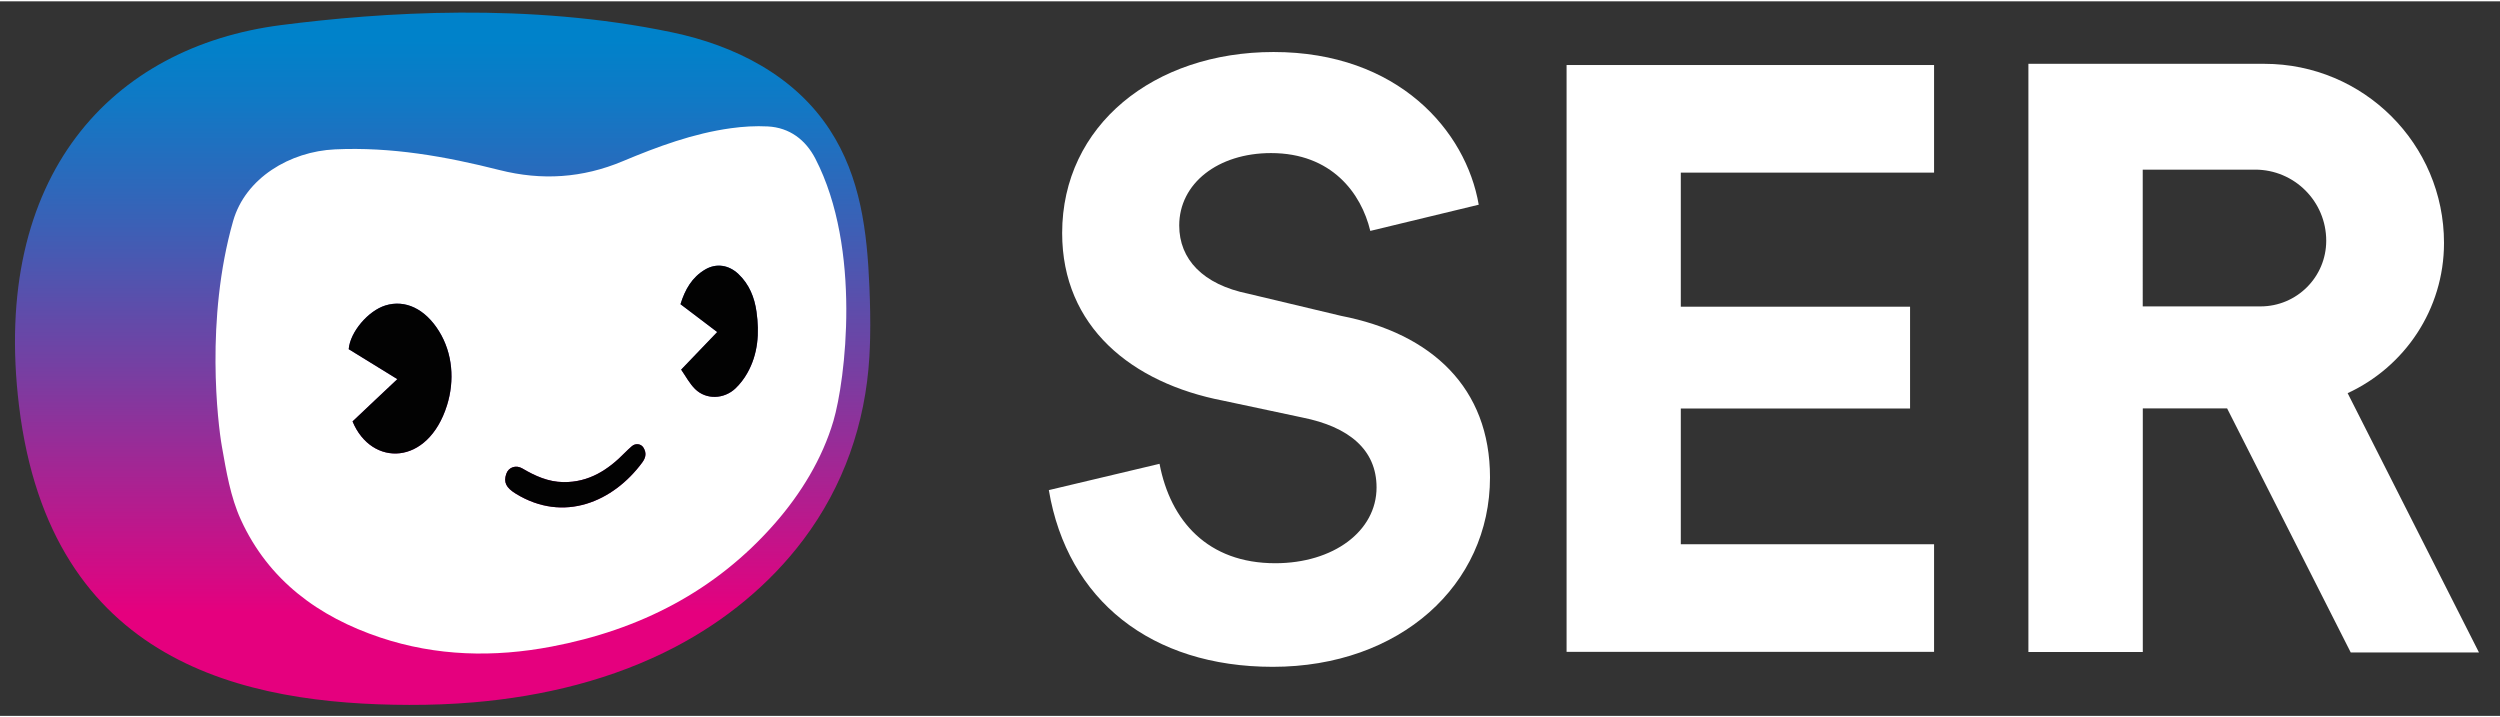
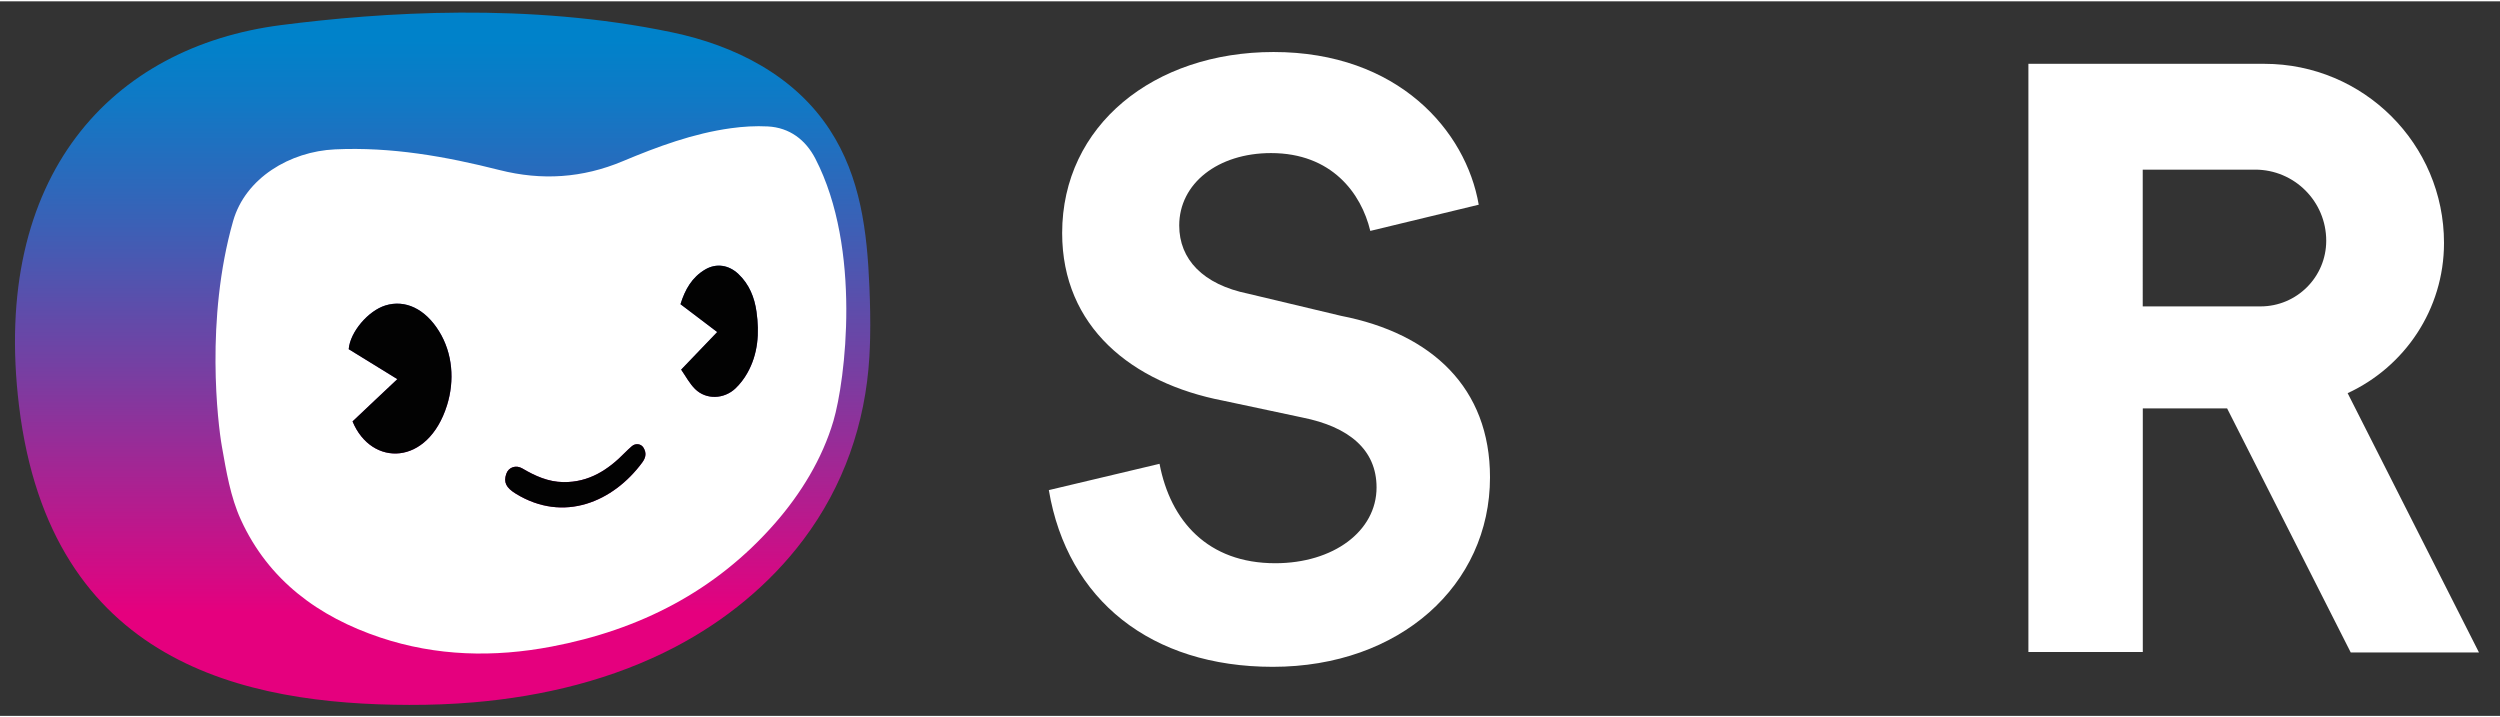
<svg xmlns="http://www.w3.org/2000/svg" version="1.1" x="0px" y="0px" viewBox="0 0 1368 391" enable-background="new 0 0 1368 391" xml:space="preserve" width="122" height="35">
  <rect x="0" y="0" width="1368" height="391" fill="#333333" stroke="none" />
  <g id="negativ">
    <g>
      <g>
-         <path fill="#FFFFFF" d="M857.232,355.959V34.851h201.089v58.877H919.732v73.37h125.454v55.707H919.732v74.276h138.589v58.878     H857.232z" />
-       </g>
+         </g>
      <path fill="#FFFFFF" d="M1284.629,214.407c31.125-14.364,52.729-45.761,52.729-82.207v0c0-54.129-44.006-98.009-98.292-98.009    l-129.127,0v321.842h62.602V222.758h46.142l67.641,133.544h70.175L1284.629,214.407z M1272.911,130.992    c0,19.849-16.091,35.939-35.94,35.939h-64.47V92.095h61.513C1255.497,92.095,1272.911,109.51,1272.911,130.992L1272.911,130.992z" />
      <path fill="#FFFFFF" d="M573.923,267.454l60.573-14.388c5.978,31.307,26.449,54.403,63.318,54.403    c31.799,0,55.439-17.513,55.439-41.477c0-20.739-15.208-33.182-40.556-38.251l-43.307-9.217    c-50.233-9.678-88.173-40.555-88.173-91.71c0-58.99,50.233-99.085,115.675-99.085c68.207,0,105.345,43.176,112.274,83.556    l-59.336,14.336c-4.938-20.628-21.14-42.589-54.321-42.589c-29.034,0-50.233,16.591-50.233,39.634    c0,18.434,12.904,32.26,37.79,37.329l50.763,12.103c49.773,9.678,81.503,39.513,81.503,88.364    c0,58.99-49.312,103.693-118.901,103.693C630.068,364.154,584.075,327.801,573.923,267.454z" />
    </g>
    <g>
      <g>
        <linearGradient id="SVGID_1_" gradientUnits="userSpaceOnUse" x1="242.205" y1="21.367" x2="242.205" y2="334.341">
          <stop offset="5.327789e-09" style="stop-color:#0082CA" />
          <stop offset="0.105" style="stop-color:#1079C5" />
          <stop offset="0.308" style="stop-color:#3862B7" />
          <stop offset="0.59" style="stop-color:#7A3DA1" />
          <stop offset="0.936" style="stop-color:#D40A84" />
          <stop offset="1" style="stop-color:#E5007E" />
        </linearGradient>
        <path fill="url(#SVGID_1_)" d="M476.129,184.307c-0.076,3.391-0.207,6.78-0.404,10.167     c-2.128,36.597-14.144,70.917-36.185,100.196c-18.475,24.542-42.757,44.277-69.9,58.522     c-34.161,17.929-72.319,27.167-110.608,30.411c-11.689,0.99-23.424,1.429-35.154,1.394     c-89.58-0.266-196.259-22.277-213.456-163.544C-4.976,94.961,61.392,24.867,153.848,12.996     c54.513-7,135.306-12.535,214.052,4.003c34.079,7.157,66.736,23.475,86.182,53.328c16.932,25.994,20.407,55.787,21.663,86.047     C476.132,165.678,476.337,174.997,476.129,184.307z" />
      </g>
      <g>
        <g>
          <path fill="#FFFFFF" d="M127.549,120.261c6.724-23.633,31.176-38.109,55.72-39.255c30.771-1.437,60.559,3.845,90.041,11.31      c23.207,5.877,45.454,4.393,67.431-4.818c19.136-8.02,38.582-15.222,59.278-18.071c6.631-0.913,13.439-1.321,20.114-0.972      c12.001,0.629,20.735,7.391,26.023,17.609c25.556,49.384,16.321,121.664,9.91,143.504      c-6.093,20.756-17.877,39.922-32.055,56.113c-32.55,37.17-74.056,58.24-122.132,67.393c-31.666,6.029-63.074,5.306-93.748-4.943      c-33.897-11.326-61.26-31.418-76.375-64.556c-5.634-12.352-7.945-26.438-10.339-39.986      C119.22,231.154,112.245,174.054,127.549,120.261z M217.438,206.738c-4.496,4.23-8.527,8.016-12.551,11.811      c-4.043,3.814-8.077,7.636-11.972,11.319c10.308,24.917,41.26,24.478,51.689-8.825c4.235-13.524,3.111-28.451-4.349-40.502      c-7.642-12.345-18.596-17.463-29.383-14.111c-9.421,2.928-19.284,14.493-20.061,23.903      C199.347,195.592,208.053,200.956,217.438,206.738z M372.729,201.536c2.591,3.74,4.611,7.625,7.627,10.604      c6.075,6,15.856,5.553,22.059-0.314c2.542-2.405,4.757-5.325,6.472-8.345c5.959-10.498,6.71-21.975,5.067-33.661      c-1.102-7.836-3.968-14.974-9.853-20.566c-5.331-5.066-12.171-6.066-18.224-2.506c-7.191,4.23-11.021,10.916-13.51,18.978      l20.098,15.237C385.776,187.937,379.473,194.507,372.729,201.536z M352.114,244.238c-1.334-2.204-4.449-2.493-6.385-0.793      c-1.282,1.126-2.544,2.264-3.728,3.479c-9.263,9.501-19.757,16.318-33.666,16.156c-8.338-0.097-15.554-3.373-22.529-7.489      c-3.413-2.014-7.523-0.745-8.793,3.009c-1.555,4.594-0.1,7.538,5.245,10.824c26.254,16.141,53.326,4.373,69.149-17.043      C353.518,249.522,353.795,247.016,352.114,244.238z" />
          <path fill="#020202" d="M217.438,206.738c-9.386-5.782-18.091-11.145-26.627-16.404c0.777-9.41,10.641-20.975,20.061-23.903      c10.787-3.353,21.741,1.766,29.383,14.111c7.46,12.05,8.584,26.977,4.349,40.502c-10.429,33.303-41.381,33.742-51.689,8.825      c3.895-3.683,7.929-7.505,11.972-11.319C208.911,214.754,212.943,210.968,217.438,206.738z" />
          <path fill="#020202" d="M372.729,201.536c6.744-7.03,13.047-13.599,19.735-20.571l-20.098-15.237      c2.489-8.063,6.319-14.748,13.51-18.978c6.053-3.561,12.892-2.56,18.224,2.506c5.885,5.592,8.752,12.73,9.853,20.566      c1.643,11.686,0.892,23.163-5.067,33.661c-1.714,3.02-3.929,5.941-6.472,8.345c-6.203,5.867-15.984,6.314-22.059,0.314      C377.34,209.162,375.32,205.276,372.729,201.536z" />
          <path fill="#020202" d="M345.794,243.388c1.902-1.669,4.95-1.374,6.277,0.78c1.728,2.805,1.464,5.33-0.665,8.212      c-15.823,21.415-42.895,33.184-69.149,17.043c-5.345-3.286-6.799-6.229-5.245-10.824c1.27-3.754,5.38-5.023,8.793-3.009      c6.975,4.116,14.191,7.392,22.529,7.489c13.91,0.162,24.403-6.655,33.666-16.156      C343.205,245.689,344.49,244.533,345.794,243.388z" />
        </g>
      </g>
    </g>
  </g>
  <g id="Ebene_1" display="none">
    <g display="inline">
      <g>
        <path fill="#000D39" d="M857.232,355.959V34.851h201.089v58.877H919.732v73.37h125.454v55.707H919.732v74.276h138.589v58.878     H857.232z" />
      </g>
      <path fill="#000D39" d="M1284.629,214.407c31.125-14.364,52.729-45.761,52.729-82.207v0c0-54.129-44.006-98.009-98.292-98.009    l-129.127,0v321.842h62.602V222.758h46.142l67.641,133.544h70.175L1284.629,214.407z M1272.911,130.992    c0,19.849-16.091,35.939-35.94,35.939h-64.47V92.095h61.513C1255.497,92.095,1272.911,109.51,1272.911,130.992L1272.911,130.992z" />
      <path fill="#000D39" d="M573.923,267.454l60.573-14.388c5.978,31.307,26.449,54.403,63.318,54.403    c31.799,0,55.439-17.513,55.439-41.477c0-20.739-15.208-33.182-40.556-38.251l-43.307-9.217    c-50.233-9.678-88.173-40.555-88.173-91.71c0-58.99,50.233-99.085,115.675-99.085c68.207,0,105.345,43.176,112.274,83.556    l-59.336,14.336c-4.938-20.628-21.14-42.589-54.321-42.589c-29.034,0-50.233,16.591-50.233,39.634    c0,18.434,12.904,32.26,37.79,37.329l50.763,12.103c49.773,9.678,81.503,39.513,81.503,88.364    c0,58.99-49.312,103.693-118.901,103.693C630.068,364.154,584.075,327.801,573.923,267.454z" />
    </g>
    <g display="inline">
      <g>
        <linearGradient id="SVGID_00000152260391115815036020000016893825028179055801_" gradientUnits="userSpaceOnUse" x1="242.205" y1="21.367" x2="242.205" y2="334.341">
          <stop offset="5.327789e-09" style="stop-color:#0082CA" />
          <stop offset="0.105" style="stop-color:#1079C5" />
          <stop offset="0.308" style="stop-color:#3862B7" />
          <stop offset="0.59" style="stop-color:#7A3DA1" />
          <stop offset="0.936" style="stop-color:#D40A84" />
          <stop offset="1" style="stop-color:#E5007E" />
        </linearGradient>
        <path fill="url(#SVGID_00000152260391115815036020000016893825028179055801_)" d="M476.129,184.307     c-0.076,3.391-0.207,6.78-0.404,10.167c-2.128,36.597-14.144,70.917-36.185,100.196c-18.475,24.542-42.757,44.277-69.9,58.522     c-34.161,17.929-72.319,27.167-110.608,30.411c-11.689,0.99-23.424,1.429-35.154,1.394     c-89.58-0.266-196.259-22.277-213.456-163.544C-4.976,94.961,61.392,24.867,153.848,12.996     c54.513-7,135.306-12.535,214.052,4.003c34.079,7.157,66.736,23.475,86.182,53.328c16.932,25.994,20.407,55.787,21.663,86.047     C476.132,165.678,476.337,174.997,476.129,184.307z" />
      </g>
      <g>
        <g>
          <path fill="#FFFFFF" d="M127.549,120.261c6.724-23.633,31.176-38.109,55.72-39.255c30.771-1.437,60.559,3.845,90.041,11.31      c23.207,5.877,45.454,4.393,67.431-4.818c19.136-8.02,38.582-15.222,59.278-18.071c6.631-0.913,13.439-1.321,20.114-0.972      c12.001,0.629,20.735,7.391,26.023,17.609c25.556,49.384,16.321,121.664,9.91,143.504      c-6.093,20.756-17.877,39.922-32.055,56.113c-32.55,37.17-74.056,58.24-122.132,67.393c-31.666,6.029-63.074,5.306-93.748-4.943      c-33.897-11.326-61.26-31.418-76.375-64.556c-5.634-12.352-7.945-26.438-10.339-39.986      C119.22,231.154,112.245,174.054,127.549,120.261z M217.438,206.738c-4.496,4.23-8.527,8.016-12.551,11.811      c-4.043,3.814-8.077,7.636-11.972,11.319c10.308,24.917,41.26,24.478,51.689-8.825c4.235-13.524,3.111-28.451-4.349-40.502      c-7.642-12.345-18.596-17.463-29.383-14.111c-9.421,2.928-19.284,14.493-20.061,23.903      C199.347,195.592,208.053,200.956,217.438,206.738z M372.729,201.536c2.591,3.74,4.611,7.625,7.627,10.604      c6.075,6,15.856,5.553,22.059-0.314c2.542-2.405,4.757-5.325,6.472-8.345c5.959-10.498,6.71-21.975,5.067-33.661      c-1.102-7.836-3.968-14.974-9.853-20.566c-5.331-5.066-12.171-6.066-18.224-2.506c-7.191,4.23-11.021,10.916-13.51,18.978      l20.098,15.237C385.776,187.937,379.473,194.507,372.729,201.536z M352.114,244.238c-1.334-2.204-4.449-2.493-6.385-0.793      c-1.282,1.126-2.544,2.264-3.728,3.479c-9.263,9.501-19.757,16.318-33.666,16.156c-8.338-0.097-15.554-3.373-22.529-7.489      c-3.413-2.014-7.523-0.745-8.793,3.009c-1.555,4.594-0.1,7.538,5.245,10.824c26.254,16.141,53.326,4.373,69.149-17.043      C353.518,249.522,353.795,247.016,352.114,244.238z" />
          <path fill="#020202" d="M217.438,206.738c-9.386-5.782-18.091-11.145-26.627-16.404c0.777-9.41,10.641-20.975,20.061-23.903      c10.787-3.353,21.741,1.766,29.383,14.111c7.46,12.05,8.584,26.977,4.349,40.502c-10.429,33.303-41.381,33.742-51.689,8.825      c3.895-3.683,7.929-7.505,11.972-11.319C208.911,214.754,212.943,210.968,217.438,206.738z" />
          <path fill="#020202" d="M372.729,201.536c6.744-7.03,13.047-13.599,19.735-20.571l-20.098-15.237      c2.489-8.063,6.319-14.748,13.51-18.978c6.053-3.561,12.892-2.56,18.224,2.506c5.885,5.592,8.752,12.73,9.853,20.566      c1.643,11.686,0.892,23.163-5.067,33.661c-1.714,3.02-3.929,5.941-6.472,8.345c-6.203,5.867-15.984,6.314-22.059,0.314      C377.34,209.162,375.32,205.276,372.729,201.536z" />
          <path fill="#020202" d="M345.794,243.388c1.902-1.669,4.95-1.374,6.277,0.78c1.728,2.805,1.464,5.33-0.665,8.212      c-15.823,21.415-42.895,33.184-69.149,17.043c-5.345-3.286-6.799-6.229-5.245-10.824c1.27-3.754,5.38-5.023,8.793-3.009      c6.975,4.116,14.191,7.392,22.529,7.489c13.91,0.162,24.403-6.655,33.666-16.156      C343.205,245.689,344.49,244.533,345.794,243.388z" />
        </g>
      </g>
    </g>
  </g>
</svg>